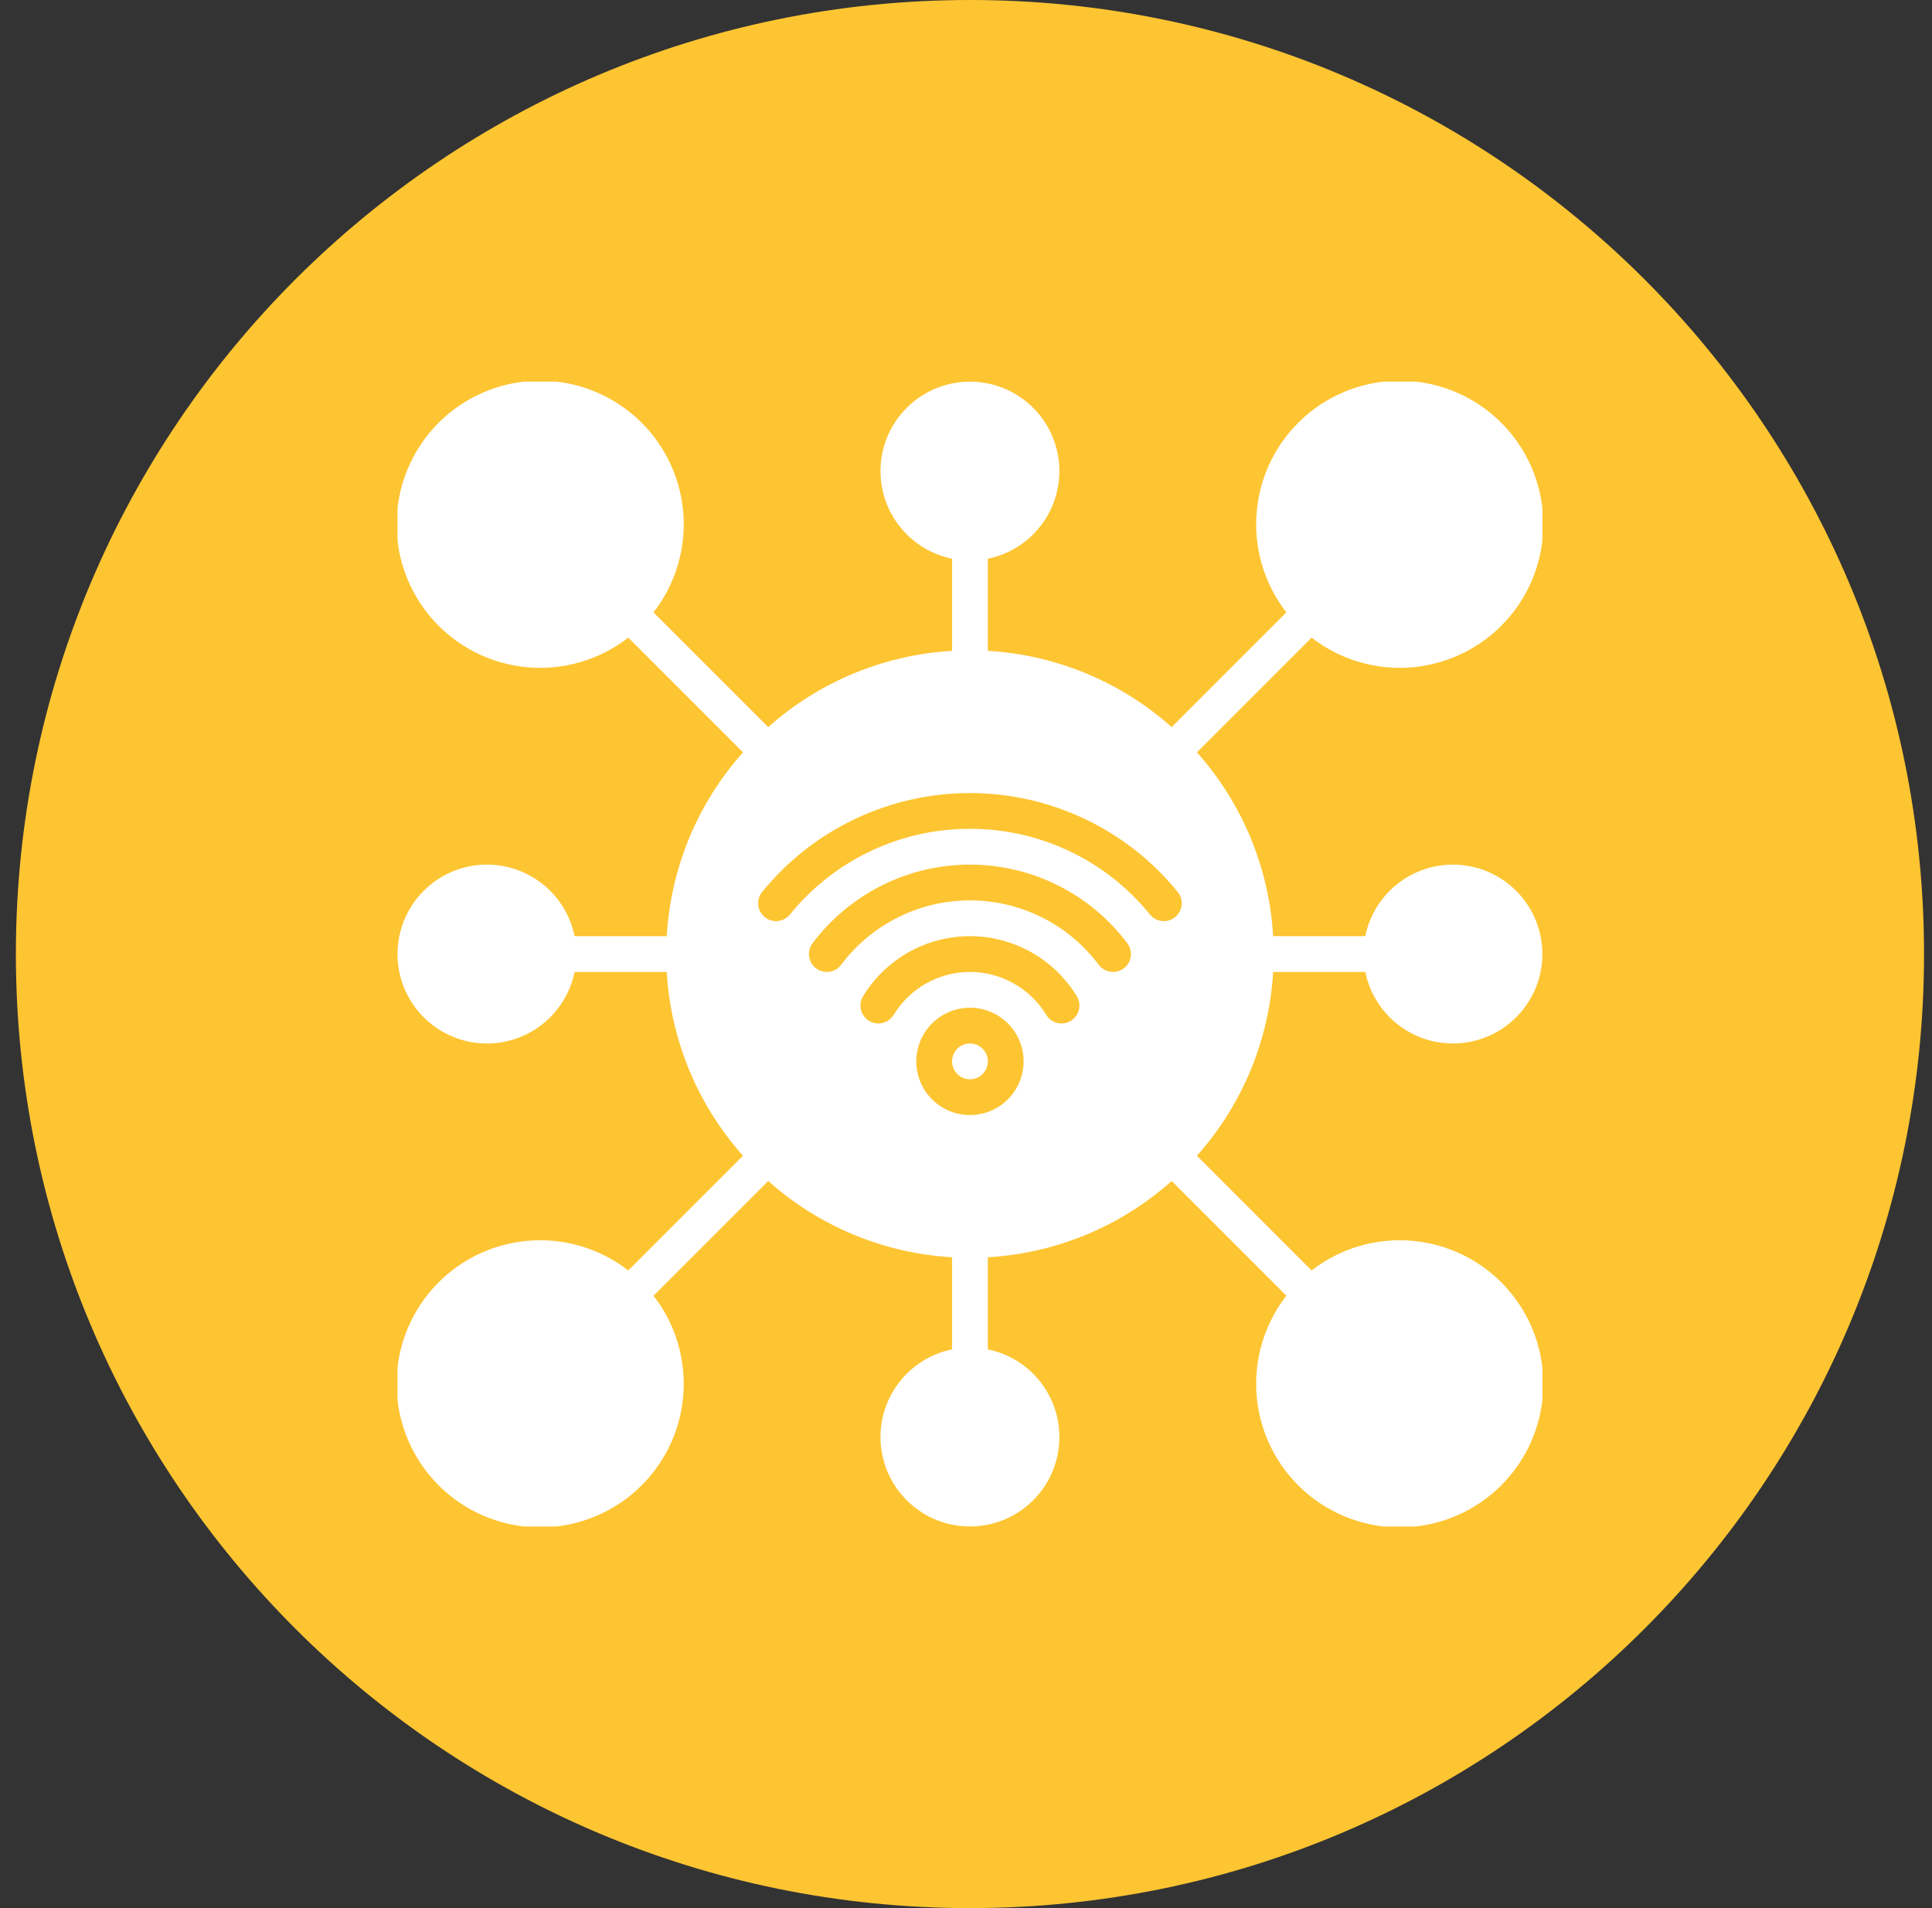
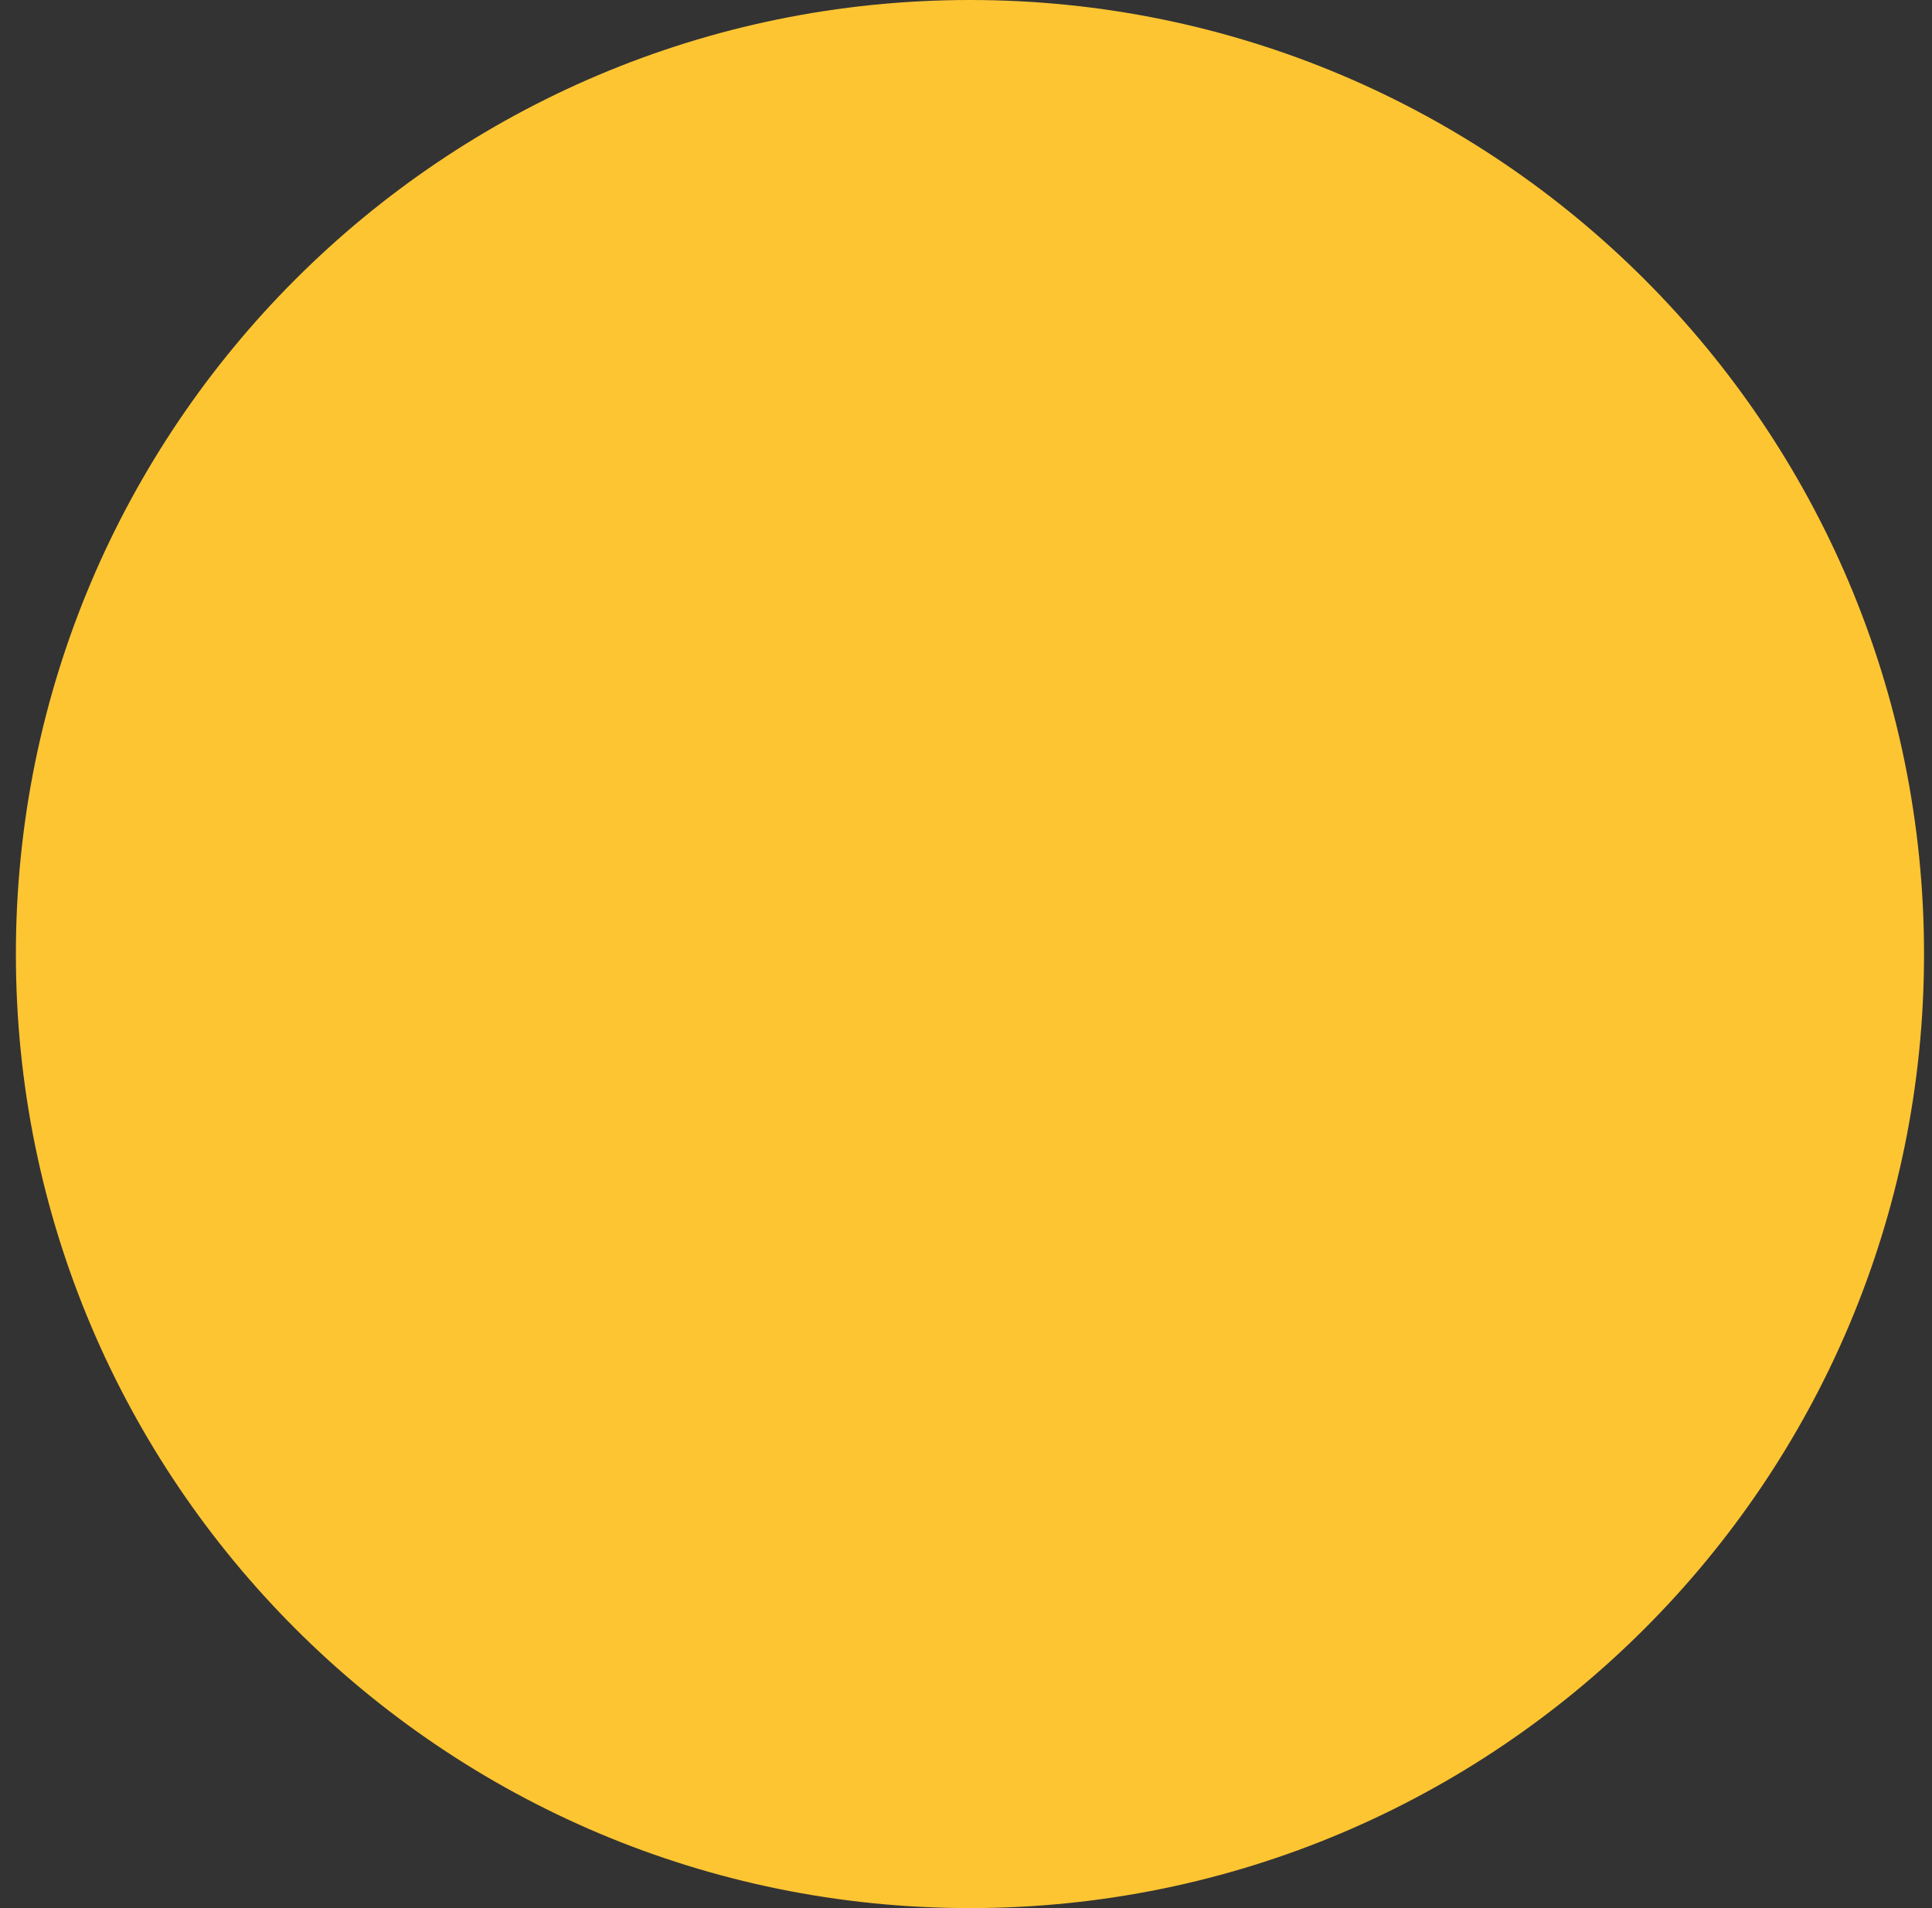
<svg xmlns="http://www.w3.org/2000/svg" width="81" height="80" viewBox="0 0 81 80" fill="none">
  <rect x="0" y="0" width="81" height="80" fill="#333333" stroke="none" />
  <path d="M0.666 40C0.666 17.909 18.575 0 40.666 0C62.757 0 80.666 17.909 80.666 40C80.666 62.091 62.757 80 40.666 80C18.575 80 0.666 62.091 0.666 40Z" fill="#FEC532" />
  <g clip-path="url(#clip0_1438_32454)">
    <path d="M40.666 45.25C41.08 45.25 41.416 44.914 41.416 44.5C41.416 44.086 41.08 43.75 40.666 43.75C40.252 43.75 39.916 44.086 39.916 44.5C39.916 44.914 40.252 45.25 40.666 45.25Z" fill="white" />
-     <path d="M53.377 40.75H57.24C57.426 41.66 57.944 42.469 58.692 43.02C59.441 43.571 60.367 43.824 61.291 43.731C62.216 43.637 63.073 43.204 63.696 42.515C64.32 41.825 64.665 40.929 64.665 40C64.665 39.071 64.32 38.174 63.696 37.485C63.073 36.796 62.216 36.362 61.291 36.269C60.367 36.175 59.441 36.429 58.692 36.979C57.944 37.53 57.426 38.339 57.24 39.25H53.377C53.212 36.394 52.086 33.678 50.182 31.544L54.99 26.734C56.2 27.674 57.722 28.117 59.246 27.974C60.771 27.831 62.184 27.112 63.198 25.964C64.211 24.816 64.749 23.324 64.701 21.793C64.653 20.262 64.024 18.808 62.941 17.724C61.858 16.642 60.403 16.012 58.872 15.964C57.341 15.917 55.85 16.454 54.701 17.468C53.553 18.481 52.834 19.894 52.691 21.419C52.548 22.944 52.992 24.465 53.931 25.675L49.122 30.485C46.987 28.58 44.271 27.453 41.415 27.288V23.425C42.326 23.239 43.135 22.722 43.686 21.973C44.236 21.225 44.49 20.298 44.396 19.374C44.303 18.449 43.87 17.592 43.18 16.969C42.491 16.346 41.595 16.001 40.665 16.001C39.736 16.001 38.84 16.346 38.151 16.969C37.461 17.592 37.028 18.449 36.934 19.374C36.841 20.298 37.094 21.225 37.645 21.973C38.196 22.722 39.005 23.239 39.915 23.425V27.289C37.06 27.454 34.344 28.58 32.209 30.484L27.399 25.675C28.339 24.465 28.783 22.944 28.64 21.419C28.497 19.894 27.778 18.481 26.629 17.468C25.481 16.454 23.99 15.917 22.459 15.964C20.928 16.012 19.473 16.642 18.39 17.724C17.307 18.808 16.678 20.262 16.63 21.793C16.582 23.324 17.12 24.816 18.133 25.964C19.146 27.112 20.559 27.831 22.084 27.974C23.609 28.117 25.131 27.674 26.34 26.734L31.15 31.544C29.245 33.678 28.119 36.394 27.954 39.25H24.09C23.904 38.339 23.387 37.53 22.639 36.979C21.89 36.429 20.964 36.175 20.039 36.269C19.115 36.362 18.258 36.796 17.634 37.485C17.011 38.174 16.666 39.071 16.666 40C16.666 40.929 17.011 41.825 17.634 42.515C18.258 43.204 19.115 43.637 20.039 43.731C20.964 43.824 21.89 43.571 22.639 43.02C23.387 42.469 23.904 41.66 24.09 40.75H27.954C28.119 43.605 29.245 46.321 31.149 48.456L26.34 53.266C25.131 52.326 23.609 51.882 22.084 52.026C20.559 52.169 19.146 52.887 18.133 54.036C17.12 55.184 16.582 56.675 16.63 58.206C16.678 59.737 17.307 61.192 18.39 62.275C19.473 63.358 20.928 63.987 22.459 64.035C23.99 64.083 25.481 63.545 26.629 62.532C27.778 61.519 28.497 60.106 28.64 58.581C28.783 57.056 28.339 55.534 27.399 54.325L32.209 49.515C34.343 51.42 37.059 52.546 39.915 52.712V56.575C39.005 56.761 38.196 57.278 37.645 58.026C37.094 58.775 36.841 59.701 36.934 60.626C37.028 61.55 37.461 62.407 38.151 63.031C38.84 63.654 39.736 63.999 40.665 63.999C41.595 63.999 42.491 63.654 43.18 63.031C43.87 62.407 44.303 61.55 44.396 60.626C44.49 59.701 44.236 58.775 43.686 58.026C43.135 57.278 42.326 56.761 41.415 56.575V52.712C44.271 52.547 46.987 51.421 49.122 49.517L53.931 54.325C52.992 55.534 52.548 57.056 52.691 58.581C52.834 60.106 53.553 61.519 54.701 62.532C55.85 63.545 57.341 64.083 58.872 64.035C60.403 63.987 61.858 63.358 62.941 62.275C64.024 61.192 64.653 59.737 64.701 58.206C64.749 56.675 64.211 55.184 63.198 54.036C62.184 52.887 60.771 52.169 59.246 52.026C57.722 51.882 56.2 52.326 54.99 53.266L50.181 48.456C52.085 46.322 53.212 43.606 53.377 40.75ZM40.665 46.75C40.22 46.75 39.785 46.618 39.415 46.371C39.045 46.123 38.757 45.772 38.587 45.361C38.416 44.95 38.372 44.497 38.459 44.061C38.545 43.624 38.76 43.224 39.074 42.909C39.389 42.594 39.79 42.38 40.226 42.293C40.663 42.206 41.115 42.251 41.526 42.421C41.938 42.591 42.289 42.88 42.536 43.25C42.783 43.62 42.915 44.055 42.915 44.5C42.915 45.096 42.678 45.669 42.256 46.091C41.834 46.513 41.262 46.75 40.665 46.75ZM44.895 42.801C44.81 42.852 44.717 42.886 44.62 42.901C44.522 42.916 44.423 42.912 44.327 42.889C44.231 42.865 44.141 42.823 44.062 42.765C43.982 42.707 43.915 42.633 43.864 42.549C43.53 42 43.06 41.546 42.5 41.231C41.94 40.916 41.308 40.75 40.665 40.75C40.023 40.75 39.391 40.916 38.83 41.231C38.27 41.546 37.8 42 37.467 42.549C37.363 42.719 37.197 42.841 37.004 42.889C36.81 42.936 36.606 42.904 36.436 42.801C36.266 42.698 36.144 42.531 36.097 42.338C36.049 42.145 36.081 41.941 36.184 41.77C36.652 41.001 37.31 40.365 38.095 39.923C38.88 39.482 39.765 39.25 40.665 39.25C41.566 39.25 42.451 39.482 43.236 39.923C44.021 40.365 44.679 41.001 45.147 41.77C45.198 41.855 45.232 41.948 45.247 42.046C45.262 42.143 45.258 42.242 45.234 42.338C45.211 42.434 45.169 42.524 45.11 42.603C45.052 42.683 44.979 42.75 44.895 42.801ZM47.115 40.6C46.956 40.719 46.756 40.77 46.559 40.742C46.362 40.714 46.185 40.609 46.065 40.45C45.437 39.611 44.621 38.931 43.684 38.462C42.747 37.994 41.713 37.75 40.665 37.75C39.617 37.75 38.584 37.994 37.647 38.462C36.709 38.931 35.894 39.611 35.265 40.45C35.206 40.529 35.132 40.595 35.047 40.645C34.963 40.695 34.869 40.728 34.771 40.742C34.674 40.756 34.575 40.751 34.479 40.726C34.384 40.702 34.294 40.659 34.215 40.6C34.136 40.541 34.07 40.467 34.02 40.382C33.97 40.297 33.937 40.203 33.923 40.106C33.909 40.008 33.914 39.909 33.939 39.814C33.963 39.718 34.006 39.629 34.065 39.55C34.834 38.525 35.83 37.694 36.976 37.121C38.121 36.548 39.385 36.25 40.665 36.25C41.946 36.25 43.209 36.548 44.355 37.121C45.5 37.694 46.497 38.525 47.265 39.55C47.324 39.629 47.367 39.718 47.392 39.814C47.416 39.909 47.422 40.008 47.408 40.106C47.394 40.203 47.361 40.297 47.311 40.382C47.261 40.467 47.194 40.541 47.115 40.6ZM40.665 34.75C39.219 34.747 37.79 35.069 36.484 35.69C35.178 36.312 34.027 37.218 33.117 38.343C32.992 38.497 32.81 38.596 32.612 38.616C32.414 38.636 32.216 38.577 32.062 38.452C31.908 38.326 31.809 38.145 31.789 37.947C31.769 37.749 31.828 37.551 31.953 37.397C33.006 36.101 34.334 35.057 35.841 34.34C37.348 33.622 38.996 33.25 40.665 33.25C42.334 33.25 43.983 33.622 45.49 34.34C46.997 35.057 48.325 36.101 49.377 37.397C49.44 37.473 49.486 37.561 49.514 37.655C49.542 37.75 49.552 37.849 49.541 37.947C49.531 38.045 49.502 38.14 49.455 38.226C49.408 38.313 49.345 38.39 49.269 38.452C49.192 38.514 49.104 38.56 49.01 38.589C48.915 38.617 48.816 38.626 48.718 38.616C48.62 38.606 48.525 38.577 48.439 38.53C48.352 38.483 48.276 38.419 48.213 38.343C47.303 37.218 46.153 36.312 44.847 35.69C43.541 35.069 42.112 34.747 40.665 34.75Z" fill="white" />
+     <path d="M53.377 40.75H57.24C57.426 41.66 57.944 42.469 58.692 43.02C59.441 43.571 60.367 43.824 61.291 43.731C62.216 43.637 63.073 43.204 63.696 42.515C64.32 41.825 64.665 40.929 64.665 40C64.665 39.071 64.32 38.174 63.696 37.485C63.073 36.796 62.216 36.362 61.291 36.269C60.367 36.175 59.441 36.429 58.692 36.979C57.944 37.53 57.426 38.339 57.24 39.25H53.377C53.212 36.394 52.086 33.678 50.182 31.544L54.99 26.734C56.2 27.674 57.722 28.117 59.246 27.974C60.771 27.831 62.184 27.112 63.198 25.964C64.211 24.816 64.749 23.324 64.701 21.793C64.653 20.262 64.024 18.808 62.941 17.724C61.858 16.642 60.403 16.012 58.872 15.964C57.341 15.917 55.85 16.454 54.701 17.468C53.553 18.481 52.834 19.894 52.691 21.419C52.548 22.944 52.992 24.465 53.931 25.675L49.122 30.485C46.987 28.58 44.271 27.453 41.415 27.288V23.425C42.326 23.239 43.135 22.722 43.686 21.973C44.236 21.225 44.49 20.298 44.396 19.374C44.303 18.449 43.87 17.592 43.18 16.969C42.491 16.346 41.595 16.001 40.665 16.001C39.736 16.001 38.84 16.346 38.151 16.969C37.461 17.592 37.028 18.449 36.934 19.374C36.841 20.298 37.094 21.225 37.645 21.973C38.196 22.722 39.005 23.239 39.915 23.425V27.289C37.06 27.454 34.344 28.58 32.209 30.484L27.399 25.675C28.339 24.465 28.783 22.944 28.64 21.419C28.497 19.894 27.778 18.481 26.629 17.468C25.481 16.454 23.99 15.917 22.459 15.964C20.928 16.012 19.473 16.642 18.39 17.724C17.307 18.808 16.678 20.262 16.63 21.793C16.582 23.324 17.12 24.816 18.133 25.964C19.146 27.112 20.559 27.831 22.084 27.974C23.609 28.117 25.131 27.674 26.34 26.734L31.15 31.544C29.245 33.678 28.119 36.394 27.954 39.25H24.09C23.904 38.339 23.387 37.53 22.639 36.979C21.89 36.429 20.964 36.175 20.039 36.269C19.115 36.362 18.258 36.796 17.634 37.485C17.011 38.174 16.666 39.071 16.666 40C16.666 40.929 17.011 41.825 17.634 42.515C18.258 43.204 19.115 43.637 20.039 43.731C20.964 43.824 21.89 43.571 22.639 43.02C23.387 42.469 23.904 41.66 24.09 40.75H27.954C28.119 43.605 29.245 46.321 31.149 48.456L26.34 53.266C25.131 52.326 23.609 51.882 22.084 52.026C20.559 52.169 19.146 52.887 18.133 54.036C17.12 55.184 16.582 56.675 16.63 58.206C16.678 59.737 17.307 61.192 18.39 62.275C19.473 63.358 20.928 63.987 22.459 64.035C23.99 64.083 25.481 63.545 26.629 62.532C27.778 61.519 28.497 60.106 28.64 58.581C28.783 57.056 28.339 55.534 27.399 54.325L32.209 49.515C34.343 51.42 37.059 52.546 39.915 52.712V56.575C39.005 56.761 38.196 57.278 37.645 58.026C37.094 58.775 36.841 59.701 36.934 60.626C37.028 61.55 37.461 62.407 38.151 63.031C38.84 63.654 39.736 63.999 40.665 63.999C41.595 63.999 42.491 63.654 43.18 63.031C43.87 62.407 44.303 61.55 44.396 60.626C44.49 59.701 44.236 58.775 43.686 58.026C43.135 57.278 42.326 56.761 41.415 56.575V52.712L53.931 54.325C52.992 55.534 52.548 57.056 52.691 58.581C52.834 60.106 53.553 61.519 54.701 62.532C55.85 63.545 57.341 64.083 58.872 64.035C60.403 63.987 61.858 63.358 62.941 62.275C64.024 61.192 64.653 59.737 64.701 58.206C64.749 56.675 64.211 55.184 63.198 54.036C62.184 52.887 60.771 52.169 59.246 52.026C57.722 51.882 56.2 52.326 54.99 53.266L50.181 48.456C52.085 46.322 53.212 43.606 53.377 40.75ZM40.665 46.75C40.22 46.75 39.785 46.618 39.415 46.371C39.045 46.123 38.757 45.772 38.587 45.361C38.416 44.95 38.372 44.497 38.459 44.061C38.545 43.624 38.76 43.224 39.074 42.909C39.389 42.594 39.79 42.38 40.226 42.293C40.663 42.206 41.115 42.251 41.526 42.421C41.938 42.591 42.289 42.88 42.536 43.25C42.783 43.62 42.915 44.055 42.915 44.5C42.915 45.096 42.678 45.669 42.256 46.091C41.834 46.513 41.262 46.75 40.665 46.75ZM44.895 42.801C44.81 42.852 44.717 42.886 44.62 42.901C44.522 42.916 44.423 42.912 44.327 42.889C44.231 42.865 44.141 42.823 44.062 42.765C43.982 42.707 43.915 42.633 43.864 42.549C43.53 42 43.06 41.546 42.5 41.231C41.94 40.916 41.308 40.75 40.665 40.75C40.023 40.75 39.391 40.916 38.83 41.231C38.27 41.546 37.8 42 37.467 42.549C37.363 42.719 37.197 42.841 37.004 42.889C36.81 42.936 36.606 42.904 36.436 42.801C36.266 42.698 36.144 42.531 36.097 42.338C36.049 42.145 36.081 41.941 36.184 41.77C36.652 41.001 37.31 40.365 38.095 39.923C38.88 39.482 39.765 39.25 40.665 39.25C41.566 39.25 42.451 39.482 43.236 39.923C44.021 40.365 44.679 41.001 45.147 41.77C45.198 41.855 45.232 41.948 45.247 42.046C45.262 42.143 45.258 42.242 45.234 42.338C45.211 42.434 45.169 42.524 45.11 42.603C45.052 42.683 44.979 42.75 44.895 42.801ZM47.115 40.6C46.956 40.719 46.756 40.77 46.559 40.742C46.362 40.714 46.185 40.609 46.065 40.45C45.437 39.611 44.621 38.931 43.684 38.462C42.747 37.994 41.713 37.75 40.665 37.75C39.617 37.75 38.584 37.994 37.647 38.462C36.709 38.931 35.894 39.611 35.265 40.45C35.206 40.529 35.132 40.595 35.047 40.645C34.963 40.695 34.869 40.728 34.771 40.742C34.674 40.756 34.575 40.751 34.479 40.726C34.384 40.702 34.294 40.659 34.215 40.6C34.136 40.541 34.07 40.467 34.02 40.382C33.97 40.297 33.937 40.203 33.923 40.106C33.909 40.008 33.914 39.909 33.939 39.814C33.963 39.718 34.006 39.629 34.065 39.55C34.834 38.525 35.83 37.694 36.976 37.121C38.121 36.548 39.385 36.25 40.665 36.25C41.946 36.25 43.209 36.548 44.355 37.121C45.5 37.694 46.497 38.525 47.265 39.55C47.324 39.629 47.367 39.718 47.392 39.814C47.416 39.909 47.422 40.008 47.408 40.106C47.394 40.203 47.361 40.297 47.311 40.382C47.261 40.467 47.194 40.541 47.115 40.6ZM40.665 34.75C39.219 34.747 37.79 35.069 36.484 35.69C35.178 36.312 34.027 37.218 33.117 38.343C32.992 38.497 32.81 38.596 32.612 38.616C32.414 38.636 32.216 38.577 32.062 38.452C31.908 38.326 31.809 38.145 31.789 37.947C31.769 37.749 31.828 37.551 31.953 37.397C33.006 36.101 34.334 35.057 35.841 34.34C37.348 33.622 38.996 33.25 40.665 33.25C42.334 33.25 43.983 33.622 45.49 34.34C46.997 35.057 48.325 36.101 49.377 37.397C49.44 37.473 49.486 37.561 49.514 37.655C49.542 37.75 49.552 37.849 49.541 37.947C49.531 38.045 49.502 38.14 49.455 38.226C49.408 38.313 49.345 38.39 49.269 38.452C49.192 38.514 49.104 38.56 49.01 38.589C48.915 38.617 48.816 38.626 48.718 38.616C48.62 38.606 48.525 38.577 48.439 38.53C48.352 38.483 48.276 38.419 48.213 38.343C47.303 37.218 46.153 36.312 44.847 35.69C43.541 35.069 42.112 34.747 40.665 34.75Z" fill="white" />
  </g>
  <defs>
    <clipPath id="clip0_1438_32454">
-       <rect width="48" height="48" fill="white" transform="translate(16.666 16)" />
-     </clipPath>
+       </clipPath>
  </defs>
</svg>